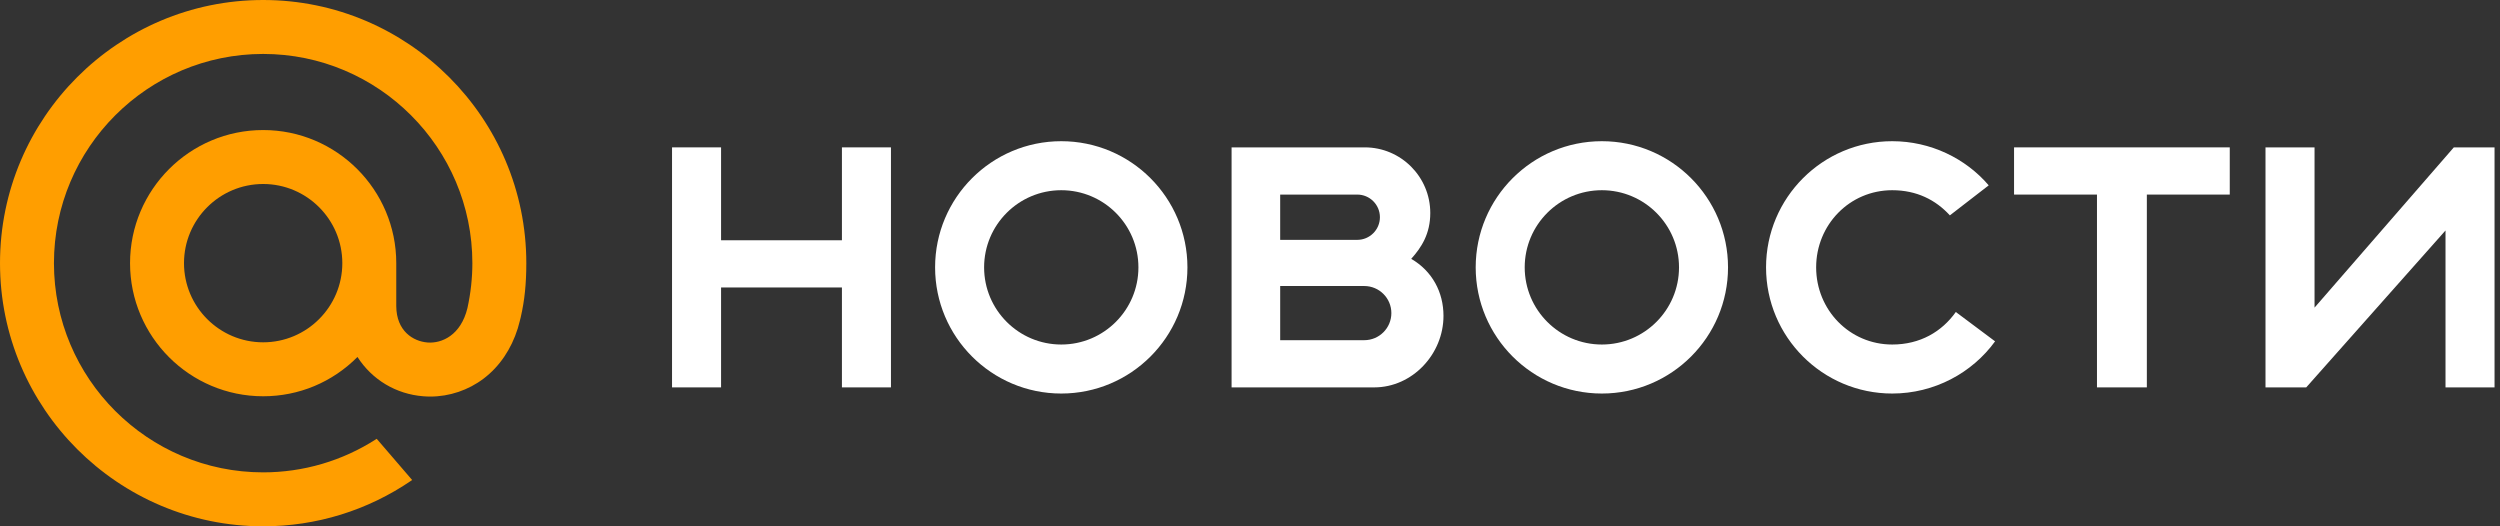
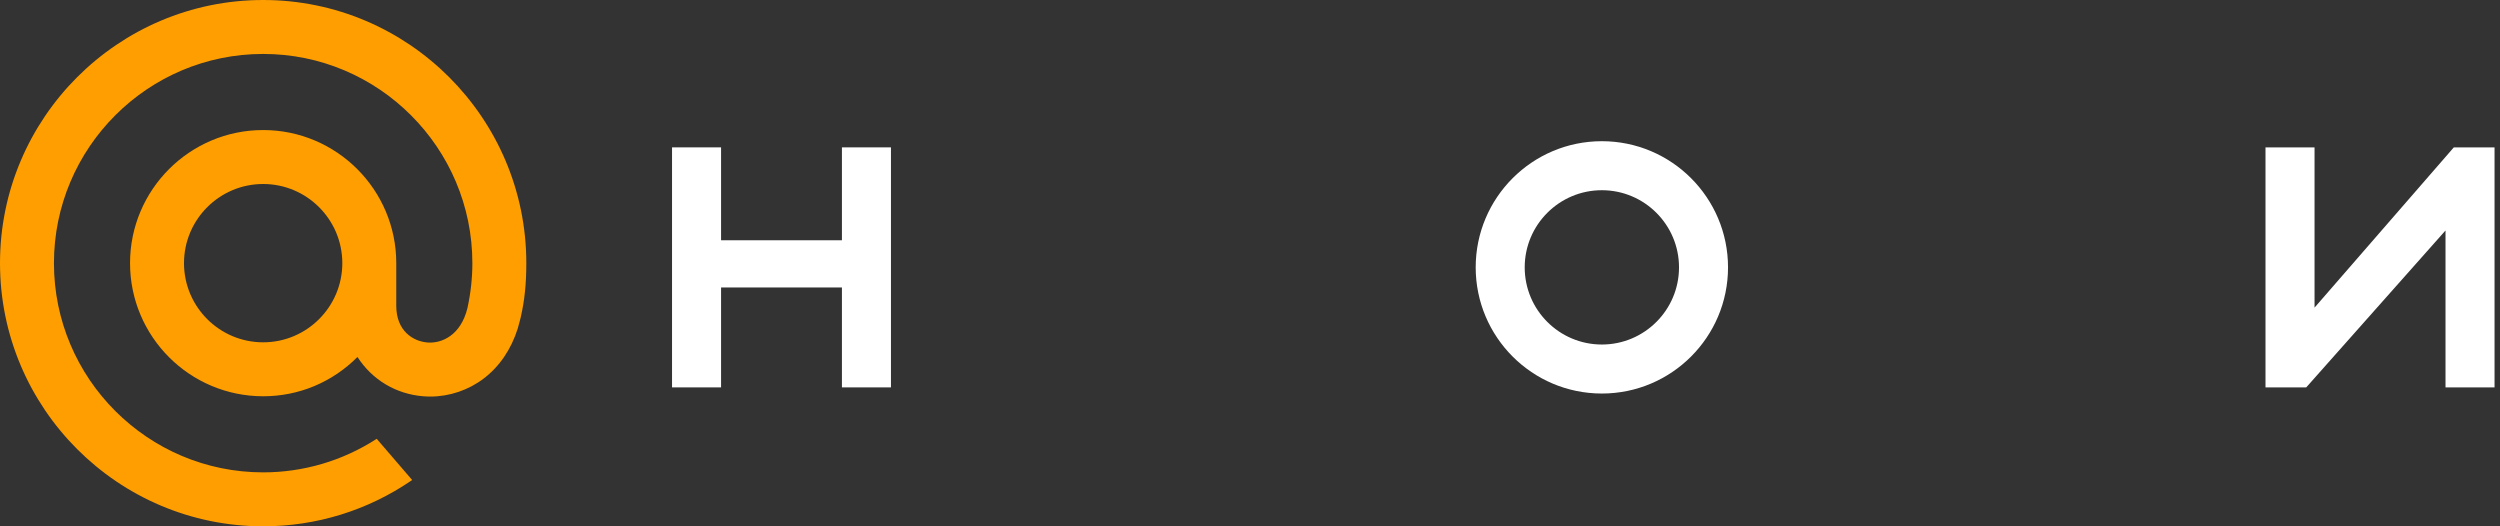
- <svg xmlns="http://www.w3.org/2000/svg" xmlns:ns1="http://www.serif.com/" width="100%" height="100%" viewBox="0 0 152 32" xml:space="preserve" style="fill-rule:evenodd;clip-rule:evenodd;stroke-linejoin:round;stroke-miterlimit:1.414;">
+ <svg xmlns="http://www.w3.org/2000/svg" width="100%" height="100%" viewBox="0 0 152 32" xml:space="preserve" style="fill-rule:evenodd;clip-rule:evenodd;stroke-linejoin:round;stroke-miterlimit:1.414;">
  <rect x="0" y="0" width="152" height="32" fill="#333333" stroke="none" />
-   <rect id="_32_-news_w" ns1:id="32_@news_w" x="0" y="0" width="152" height="32" style="fill:none;" />
  <clipPath id="_clip1">
    <rect x="0" y="0" width="152" height="32" />
  </clipPath>
  <g clip-path="url(#_clip1)">
    <g id="новости">
      <g>
        <path d="M43.841,17.478l0,6.075l-2.981,0l0,-14.593l2.981,0l0,5.648l7.348,0l0,-5.648l2.981,0l0,14.593l-2.981,0l0,-6.075l-7.348,0Z" style="fill:#fff;" />
-         <path d="M64.525,8.585c4.234,0 7.671,3.438 7.671,7.671c0,4.234 -3.437,7.671 -7.671,7.671c-4.233,0 -7.671,-3.437 -7.671,-7.671c0,-4.233 3.438,-7.671 7.671,-7.671Zm0,2.98c2.589,0 4.691,2.102 4.691,4.691c0,2.589 -2.102,4.691 -4.691,4.691c-2.589,0 -4.691,-2.102 -4.691,-4.691c0,-2.589 2.102,-4.691 4.691,-4.691Z" style="fill:#fff;" />
-         <path d="M83.552,23.553l-8.672,0l0,-8.561l0,-6.032l8.099,0c2.198,0 3.982,1.791 3.982,3.989c0,1.261 -0.526,2.083 -1.159,2.789c1.279,0.742 1.962,2.029 1.962,3.466c0,2.325 -1.888,4.349 -4.212,4.349Zm-0.604,-6.163l-5.113,0l0,3.293l5.113,0c0.909,0 1.647,-0.738 1.647,-1.647c0,-0.908 -0.738,-1.646 -1.647,-1.646Zm-0.426,-5.56l-4.687,0l0,2.753l4.687,0c0.76,0 1.377,-0.617 1.377,-1.377c0,-0.759 -0.617,-1.376 -1.377,-1.376Z" style="fill:#fff;" />
        <path d="M97.393,8.585c4.234,0 7.671,3.438 7.671,7.671c0,4.234 -3.437,7.671 -7.671,7.671c-4.234,0 -7.671,-3.437 -7.671,-7.671c0,-4.233 3.437,-7.671 7.671,-7.671Zm0,2.98c2.589,0 4.691,2.102 4.691,4.691c0,2.589 -2.102,4.691 -4.691,4.691c-2.589,0 -4.691,-2.102 -4.691,-4.691c0,-2.589 2.102,-4.691 4.691,-4.691Z" style="fill:#fff;" />
-         <path d="M121.301,20.753c-1.394,1.923 -3.699,3.174 -6.254,3.174c-4.234,0 -7.671,-3.437 -7.671,-7.671c0,-4.233 3.437,-7.671 7.671,-7.671c2.331,0 4.46,1.042 5.867,2.684l-2.362,1.826c-0.858,-0.94 -2.018,-1.53 -3.505,-1.53c-2.589,0 -4.625,2.102 -4.625,4.691c0,2.589 2.036,4.691 4.625,4.691c1.699,0 3.016,-0.781 3.867,-1.978l2.387,1.784Z" style="fill:#fff;" />
-         <path d="M135.569,11.83l-5.041,0l0,11.723l-3.032,0l0,-11.723l-5.042,0l0,-2.87l13.115,0l0,2.87Z" style="fill:#fff;" />
        <path d="M140.219,23.553l-2.477,0l0,-14.593l2.982,0l0,9.743l8.468,-9.743l2.476,0l0,14.593l-2.981,0l0,-9.54l-8.468,9.54Z" style="fill:#fff;" />
      </g>
      <path d="M20.813,16c0,2.654 -2.159,4.813 -4.813,4.813c-2.654,0 -4.813,-2.159 -4.813,-4.813c0,-2.654 2.159,-4.813 4.813,-4.813c2.654,0 4.813,2.159 4.813,4.813m-4.813,-16c-8.822,0 -16,7.178 -16,16c0,8.822 7.178,16 16,16c3.232,0 6.349,-0.962 9.013,-2.783l0.046,-0.032l-2.156,-2.506l-0.036,0.024c-2.051,1.319 -4.426,2.017 -6.867,2.017c-7.014,0 -12.72,-5.706 -12.72,-12.72c0,-7.014 5.706,-12.72 12.72,-12.72c7.014,0 12.72,5.706 12.72,12.72c0,0.909 -0.101,1.829 -0.3,2.734c-0.402,1.651 -1.558,2.157 -2.426,2.09c-0.873,-0.071 -1.894,-0.693 -1.901,-2.215l0,-1.241l0,-1.368c0,-4.463 -3.63,-8.093 -8.093,-8.093c-4.463,0 -8.093,3.63 -8.093,8.093c0,4.463 3.63,8.093 8.093,8.093c2.168,0 4.201,-0.848 5.734,-2.389c0.891,1.387 2.344,2.257 3.997,2.389c0.142,0.012 0.287,0.018 0.431,0.018c1.163,0 2.317,-0.389 3.247,-1.096c0.959,-0.728 1.675,-1.781 2.071,-3.046c0.063,-0.204 0.179,-0.672 0.18,-0.675l0.003,-0.017c0.233,-1.015 0.337,-2.027 0.337,-3.277c0,-8.822 -7.178,-16 -16,-16" style="fill:#ff9e00;fill-rule:nonzero;" />
    </g>
  </g>
</svg>